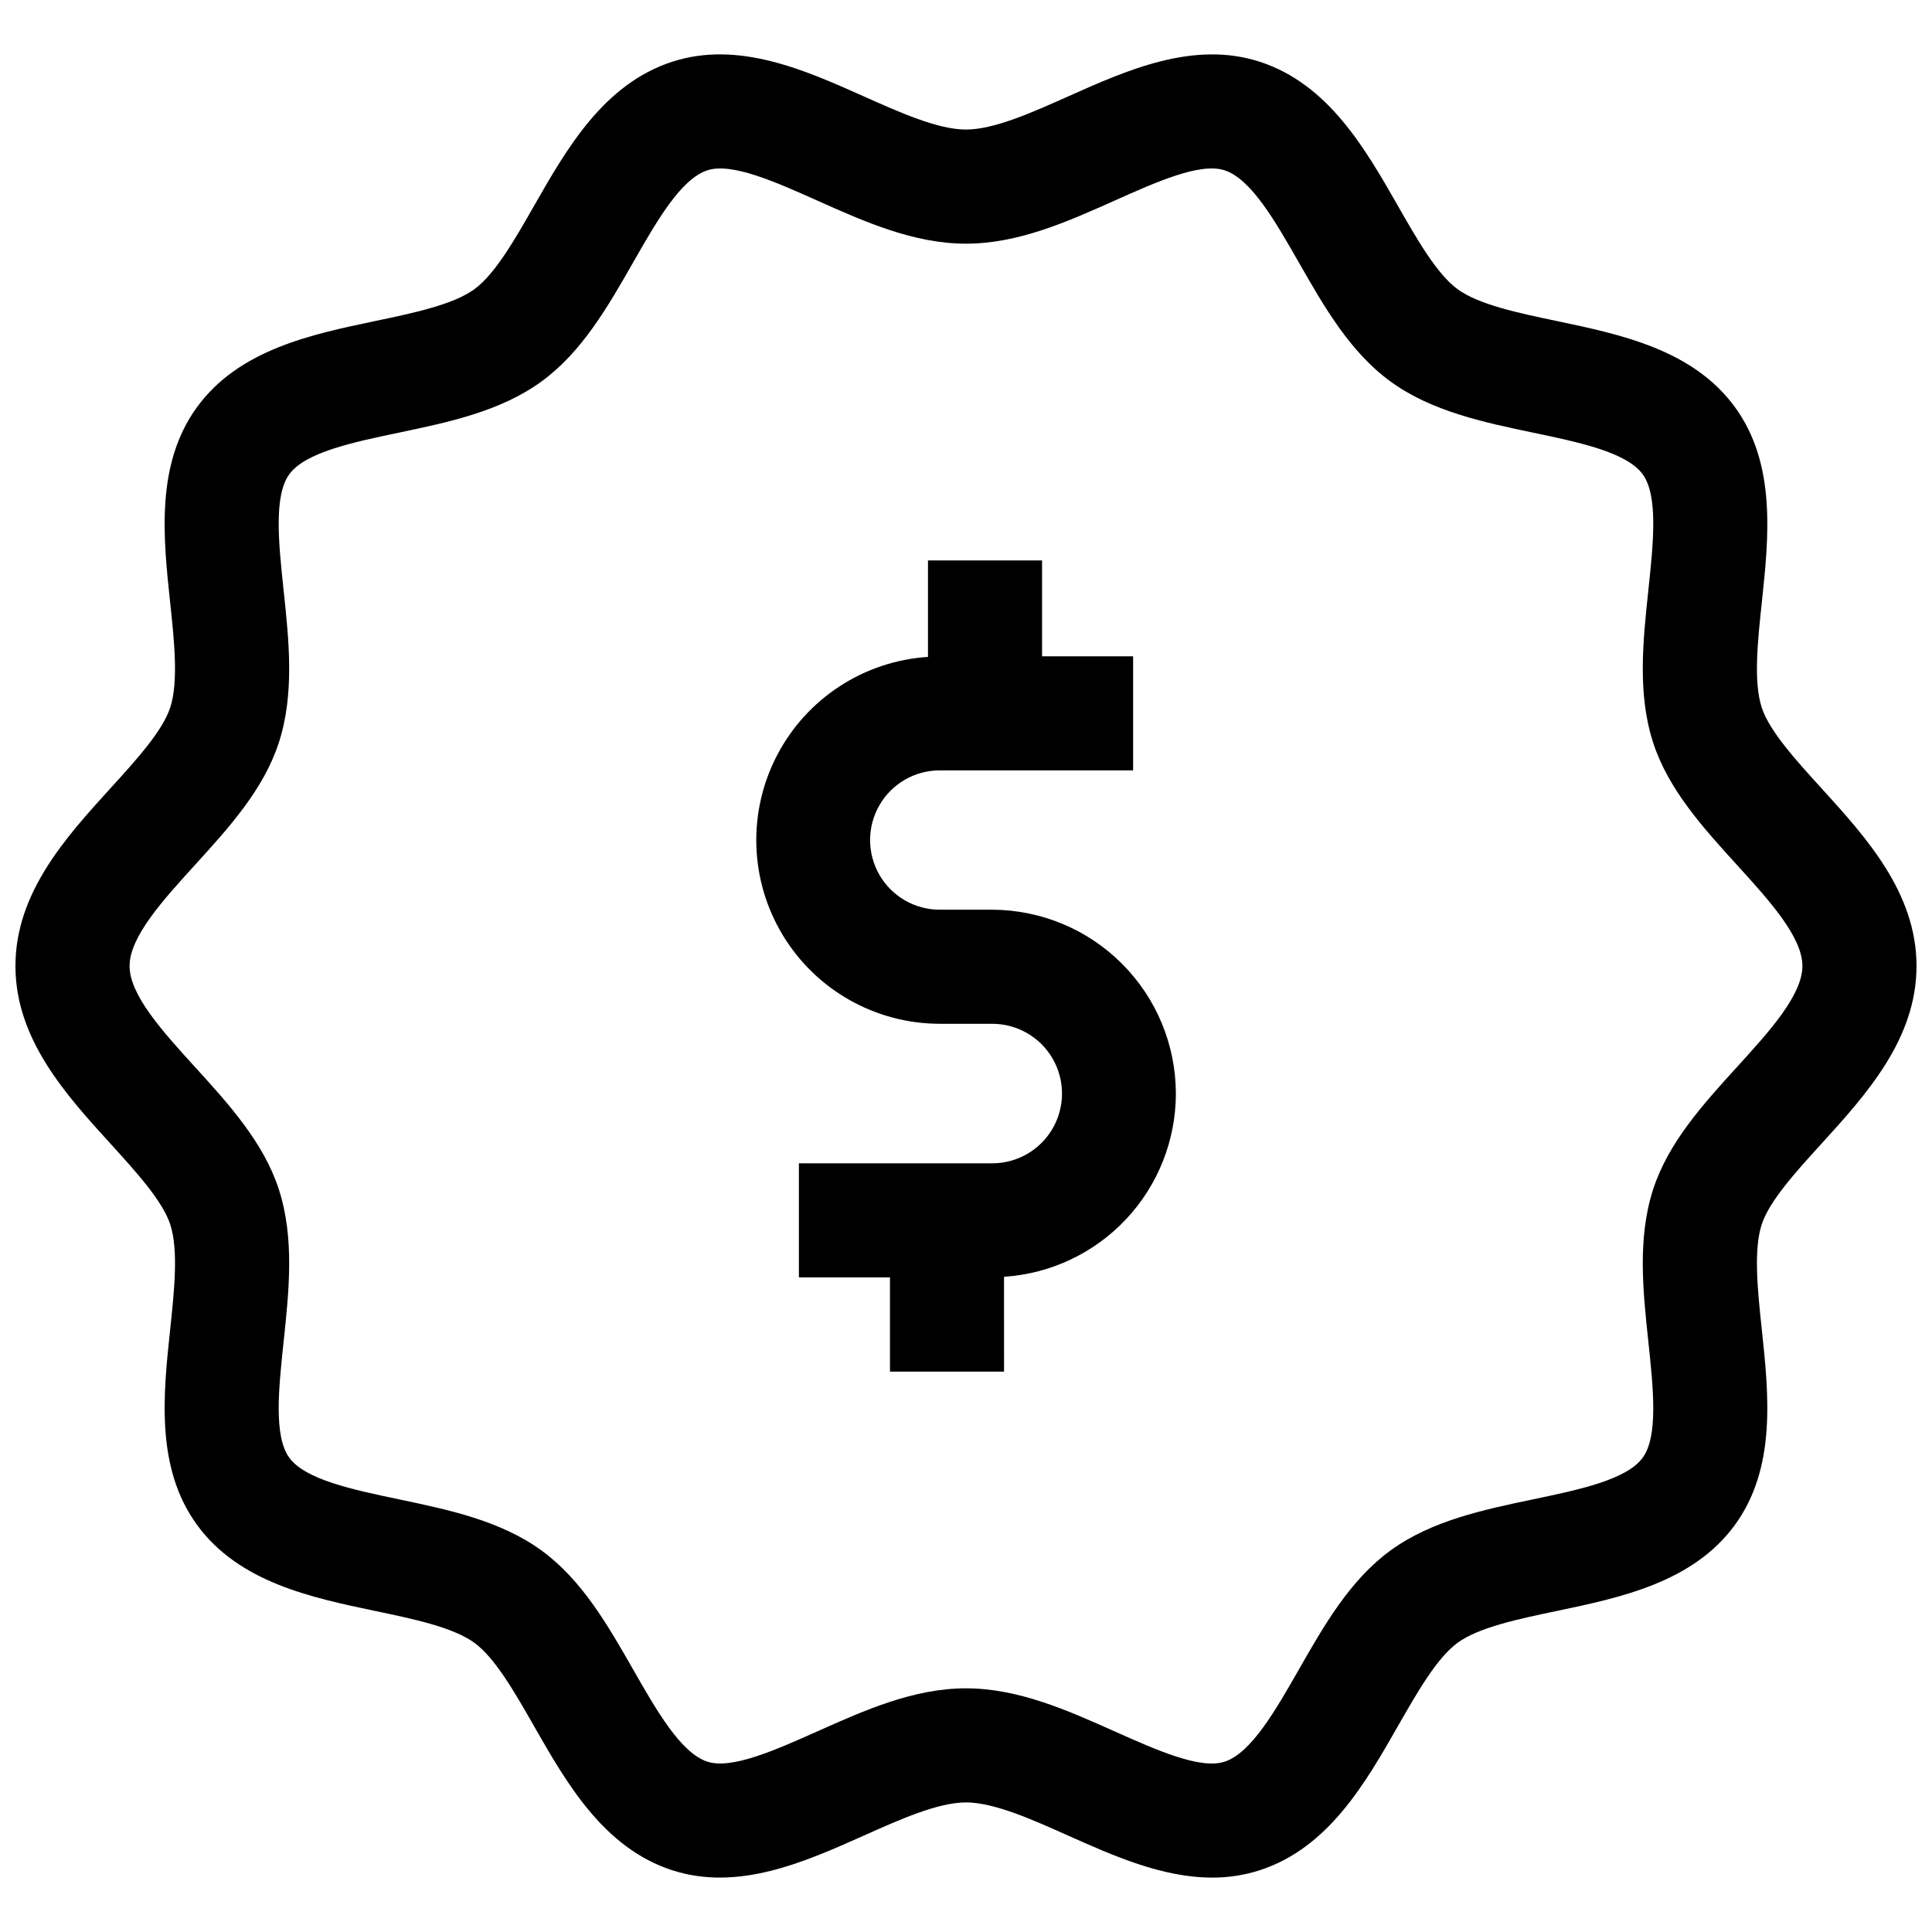
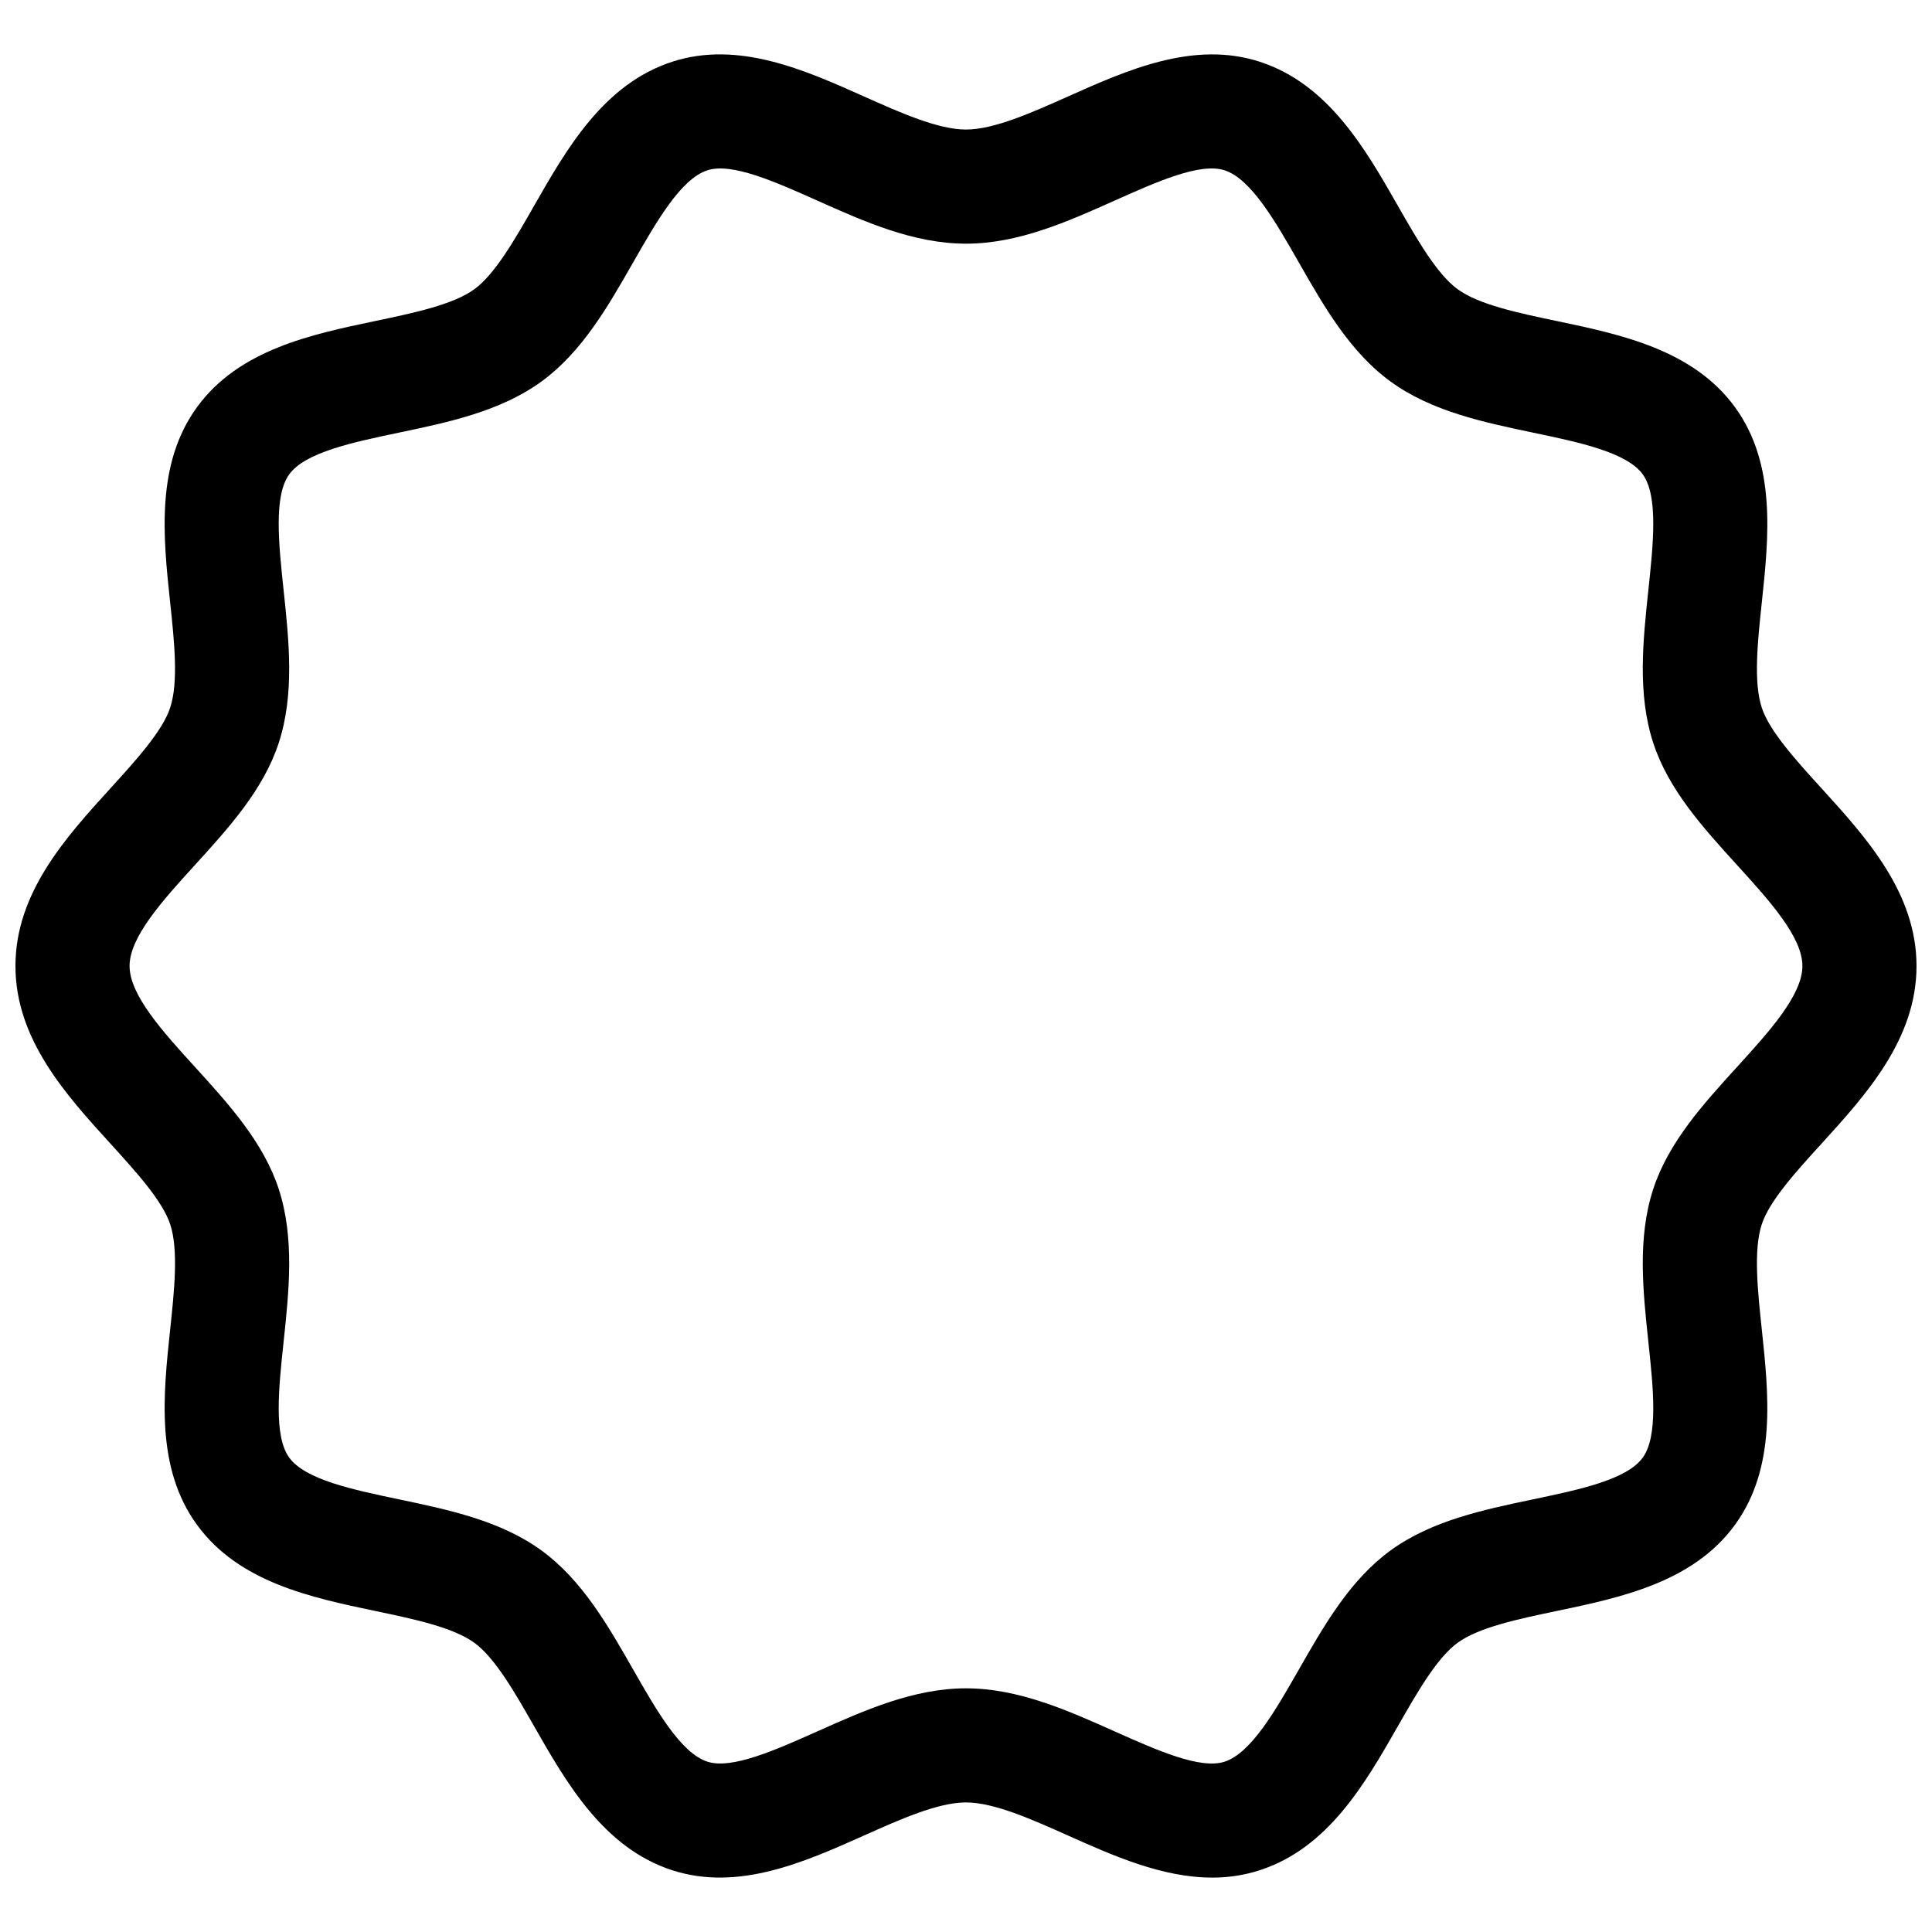
<svg xmlns="http://www.w3.org/2000/svg" width="800px" height="800px" version="1.1" viewBox="144 144 512 512">
  <defs>
    <clipPath id="a">
      <path d="m148.09 158h503.81v484h-503.81z" />
    </clipPath>
  </defs>
  <g clip-path="url(#a)">
    <path d="m465.23 641.58c-13.254 0-26.285-5.824-38.125-11.113-9.684-4.332-19.699-8.805-27.109-8.805-7.414 0-17.43 4.473-27.113 8.805-15.578 6.961-33.23 14.844-50.746 9.164-18.172-5.902-27.973-23.062-36.621-38.203-5.078-8.895-10.328-18.086-15.82-22.082-5.629-4.094-16.105-6.297-26.238-8.418-16.945-3.555-36.156-7.578-47.258-22.836-11.004-15.121-8.938-34.531-7.117-51.66 1.105-10.387 2.246-21.125 0.039-27.918-2.023-6.231-9.035-13.938-15.812-21.391-11.82-12.98-25.219-27.699-25.219-47.125 0-19.422 13.398-34.145 25.215-47.133 6.781-7.449 13.789-15.152 15.812-21.387 2.207-6.793 1.066-17.535-0.039-27.922-1.82-17.125-3.883-36.535 7.121-51.652 11.102-15.258 30.309-19.285 47.258-22.836 10.133-2.125 20.613-4.32 26.242-8.418 5.488-3.992 10.742-13.191 15.82-22.082 8.648-15.141 18.445-32.301 36.621-38.207 17.516-5.688 35.164 2.199 50.742 9.164 9.684 4.328 19.699 8.805 27.113 8.805s17.43-4.477 27.117-8.801c15.574-6.961 33.227-14.848 50.738-9.164 18.176 5.902 27.977 23.062 36.621 38.203 5.078 8.891 10.332 18.086 15.82 22.082 5.629 4.098 16.109 6.297 26.242 8.418 16.945 3.555 36.156 7.582 47.258 22.84 11 15.117 8.938 34.527 7.117 51.652-1.109 10.387-2.25 21.125-0.039 27.918 2.023 6.234 9.031 13.938 15.812 21.391 11.82 12.988 25.215 27.707 25.215 47.129s-13.398 34.145-25.219 47.133c-6.777 7.445-13.789 15.152-15.812 21.387-2.203 6.789-1.062 17.527 0.039 27.91 1.82 17.133 3.887 36.543-7.117 51.664-11.102 15.258-30.312 19.285-47.258 22.836-10.133 2.121-20.613 4.32-26.238 8.418-5.492 3.996-10.738 13.191-15.82 22.078-8.648 15.145-18.445 32.305-36.629 38.207h0.004c-4.078 1.312-8.336 1.969-12.617 1.949zm-65.234-50.156c13.859 0 26.871 5.812 39.453 11.438 11.117 4.965 22.629 10.098 29.062 8.008 7.059-2.289 13.484-13.551 19.707-24.438 6.66-11.664 13.543-23.723 24.277-31.539 10.871-7.91 24.578-10.785 37.832-13.562 12.172-2.551 24.758-5.188 29.008-11.035 4.152-5.703 2.805-18.391 1.5-30.668-1.441-13.535-2.93-27.531 1.266-40.445 4.035-12.434 13.277-22.586 22.211-32.406 8.531-9.367 17.344-19.055 17.344-26.777s-8.816-17.41-17.34-26.777c-8.938-9.82-18.176-19.977-22.211-32.406-4.199-12.918-2.707-26.918-1.27-40.453 1.305-12.27 2.652-24.957-1.496-30.664-4.254-5.844-16.844-8.484-29.016-11.035-13.254-2.781-26.957-5.652-37.828-13.566-10.734-7.812-17.625-19.871-24.285-31.535-6.223-10.891-12.648-22.148-19.703-24.438-6.469-2.094-17.949 3.043-29.066 8.012-12.574 5.625-25.586 11.438-39.445 11.438s-26.871-5.812-39.453-11.438c-11.121-4.969-22.621-10.102-29.066-8.012-7.055 2.289-13.48 13.551-19.699 24.438-6.66 11.66-13.547 23.723-24.285 31.539-10.871 7.91-24.578 10.785-37.828 13.562-12.176 2.551-24.758 5.191-29.012 11.035-4.152 5.703-2.805 18.395-1.5 30.668 1.441 13.539 2.926 27.531-1.266 40.453-4.035 12.426-13.277 22.582-22.211 32.398-8.527 9.367-17.34 19.055-17.34 26.777s8.816 17.41 17.34 26.777c8.934 9.82 18.176 19.973 22.211 32.398 4.191 12.918 2.707 26.918 1.266 40.457-1.305 12.27-2.652 24.957 1.5 30.664 4.254 5.848 16.84 8.484 29.012 11.035 13.254 2.781 26.957 5.656 37.832 13.562 10.738 7.816 17.621 19.875 24.285 31.539 6.219 10.887 12.645 22.148 19.699 24.438 6.434 2.082 17.945-3.043 29.07-8.012 12.574-5.617 25.586-11.43 39.445-11.43z" />
  </g>
-   <path d="m455.62 433.8c-0.027-12.902-5.16-25.273-14.281-34.402-9.117-9.129-21.48-14.277-34.387-14.316h-13.902c-6.598 0-12.695-3.519-15.992-9.23-3.297-5.715-3.297-12.754 0-18.465 3.297-5.715 9.395-9.234 15.992-9.234h51.238v-30.23l-24.133 0.004v-25.402h-30.23v25.559c-16.969 1.105-32.133 10.988-39.992 26.07-7.859 15.078-7.277 33.168 1.535 47.711 8.809 14.543 24.574 23.434 41.582 23.449h13.906-0.004c6.609 0 12.711 3.523 16.016 9.242 3.301 5.723 3.301 12.77 0 18.492-3.305 5.719-9.406 9.242-16.016 9.242h-51.234v30.23h24.133v24.965h30.23l-0.004-25.125c12.336-0.805 23.906-6.269 32.363-15.285 8.457-9.016 13.168-20.91 13.18-33.273z" />
</svg>